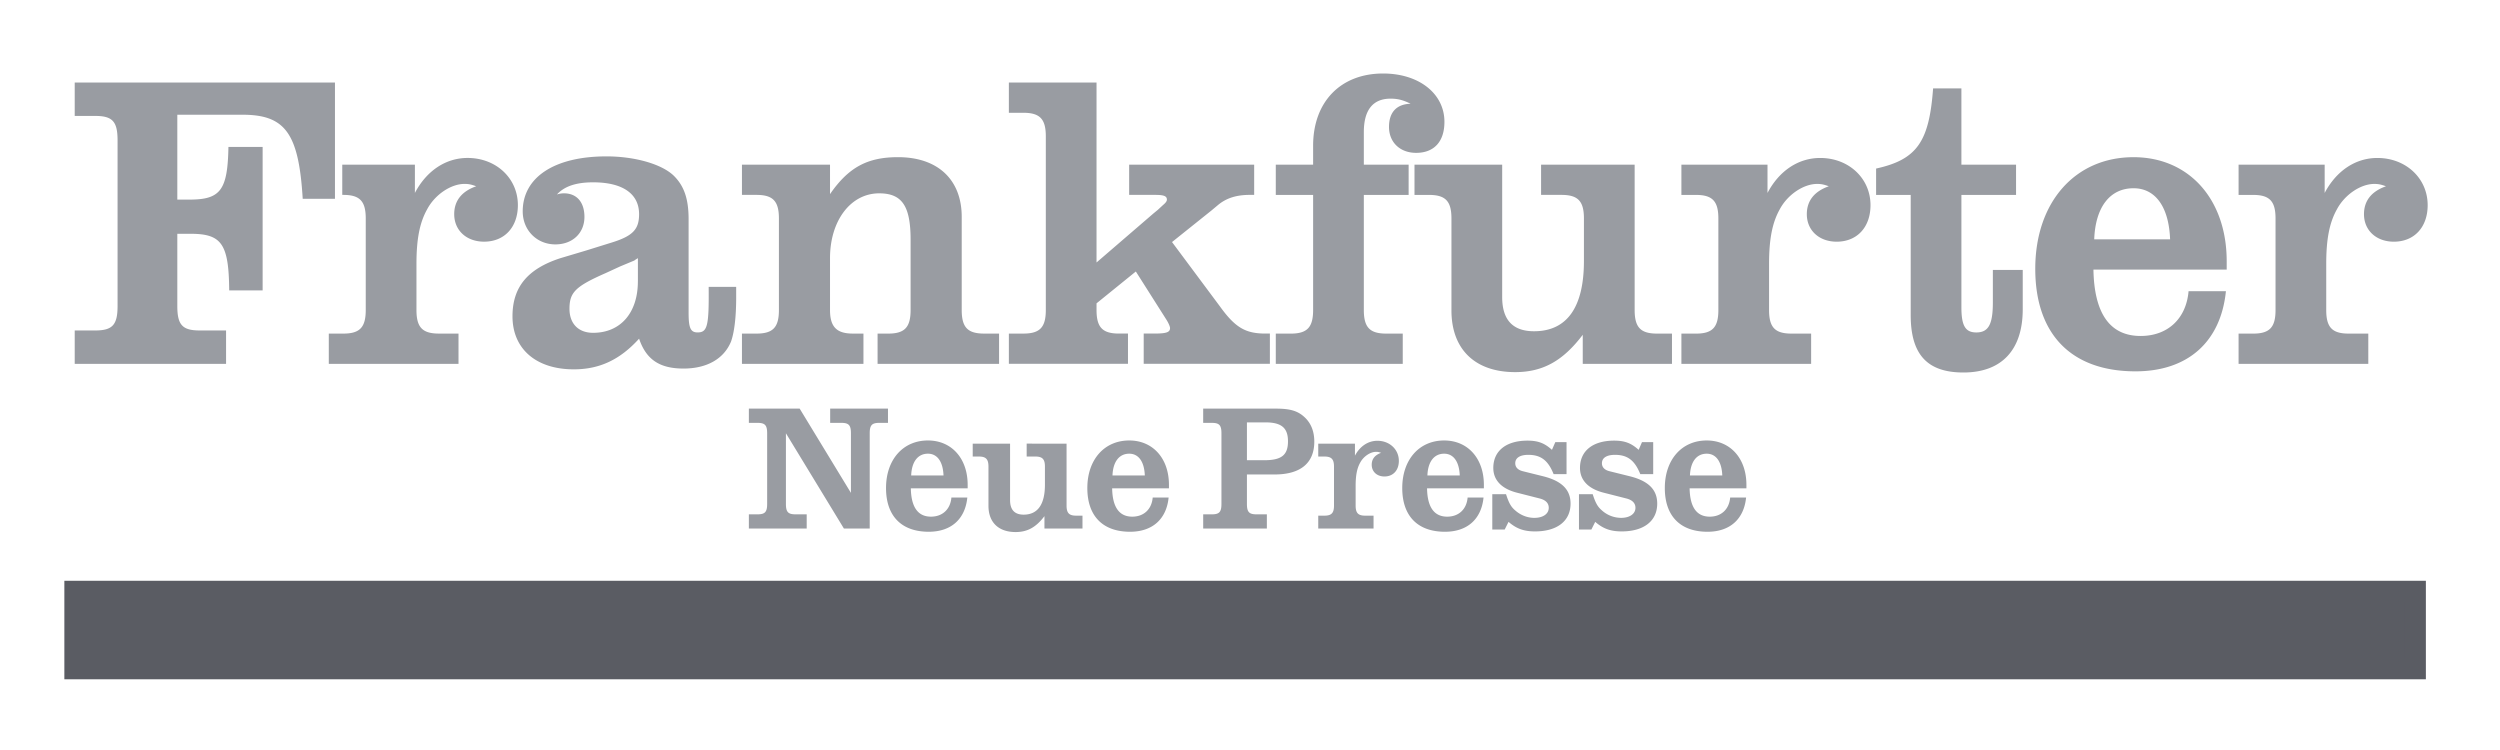
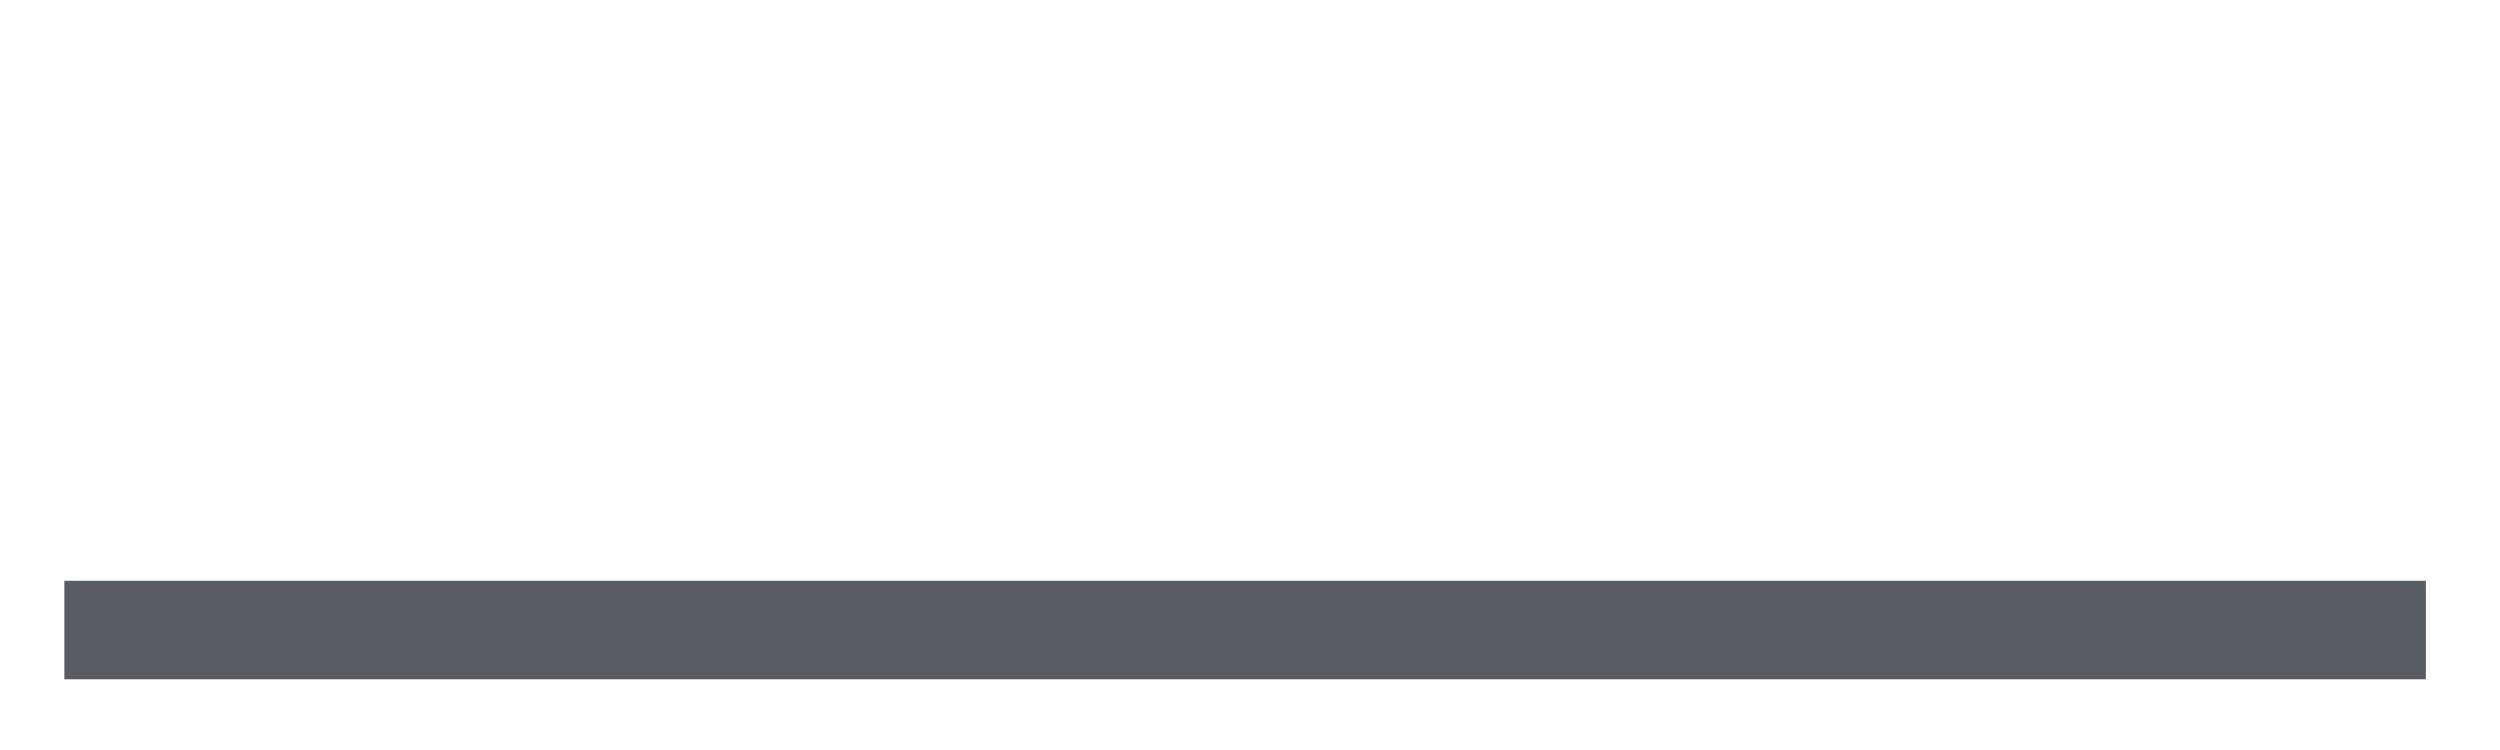
<svg xmlns="http://www.w3.org/2000/svg" width="150" height="45" fill="none">
-   <path fill="#999CA2" fill-rule="evenodd" d="M20.098 4.951H4.483v2.005H5.71c1.037 0 1.344.329 1.344 1.462v9.948c0 1.13-.307 1.462-1.344 1.462H4.483v2.003h9.081v-2.003h-1.58c-1.038 0-1.345-.331-1.345-1.462v-4.338h.803c1.863 0 2.287.612 2.31 3.395h2.006V8.818h-2.052c-.047 2.593-.472 3.158-2.335 3.158h-.732V6.884h3.916c2.57 0 3.373 1.132 3.608 5.045h1.935V4.951Zm4.795 4.928h-4.357v1.815h.065c.99 0 1.344.378 1.344 1.415v5.492c0 1.037-.353 1.415-1.344 1.415h-.873v1.815h7.783v-1.816h-1.178c-.991 0-1.345-.377-1.345-1.414v-2.758c0-1.485.189-2.475.637-3.277.471-.896 1.439-1.531 2.24-1.531.236 0 .378.022.708.14-.872.307-1.32.872-1.32 1.675 0 .965.73 1.65 1.791 1.65 1.228 0 2.029-.872 2.029-2.193 0-1.603-1.297-2.83-3.019-2.83-1.297 0-2.453.756-3.16 2.099V9.879Zm19.277 7.332h-1.65c.023 2.333-.071 2.735-.661 2.735-.425 0-.543-.261-.543-1.18v-5.61c0-1.203-.259-1.98-.872-2.595-.708-.706-2.336-1.178-4.058-1.178-3.113 0-5.023 1.25-5.023 3.301 0 1.131.849 1.98 1.957 1.98 1.038 0 1.746-.683 1.746-1.649 0-.896-.472-1.415-1.227-1.415-.142 0-.282.023-.424.07.448-.494 1.156-.73 2.17-.73 1.769-.001 2.76.683 2.76 1.91 0 .918-.378 1.319-1.699 1.72l-1.51.47-1.509.45c-1.957.636-2.878 1.72-2.878 3.488 0 1.958 1.416 3.183 3.68 3.183 1.557 0 2.783-.59 3.916-1.84.424 1.25 1.226 1.793 2.665 1.793 1.415 0 2.43-.59 2.854-1.627.188-.541.306-1.415.306-2.64v-.637Zm-5.897-.331c0 1.886-1.038 3.089-2.688 3.089-.873 0-1.416-.543-1.416-1.44 0-.988.354-1.343 2.17-2.143l.873-.402.85-.354c.023-.022.094-.07.212-.14v1.39Zm11.528-7h-5.284v1.814h.873c.991 0 1.345.378 1.345 1.415v5.492c0 1.037-.354 1.415-1.345 1.415h-.873v1.815h7.29v-1.816h-.638c-.967 0-1.368-.4-1.368-1.414V15.49c0-2.265 1.25-3.89 2.949-3.89 1.368 0 1.886.754 1.886 2.78v4.22c0 1.038-.353 1.416-1.344 1.416h-.637v1.815h7.289v-1.816h-.897c-.99 0-1.344-.377-1.344-1.414v-5.586c0-2.242-1.44-3.585-3.822-3.585-1.84 0-2.971.613-4.08 2.217V9.88Zm17.949 0v1.814h1.58c.495 0 .684.07.684.282 0 .096-.07.19-.236.33l-.307.284-.259.213-3.42 2.946V4.95h-5.26v1.817h.873c.99 0 1.344.376 1.344 1.413V18.6c0 1.037-.354 1.415-1.344 1.415h-.873v1.815h7.147v-1.816h-.543c-.99 0-1.344-.377-1.344-1.414v-.4l2.358-1.91 1.84 2.9c.118.188.212.4.212.494 0 .261-.235.33-.966.33h-.614v1.816h7.571v-1.816h-.259c-1.203 0-1.816-.353-2.736-1.627l-2.877-3.864 2.358-1.887.425-.355c.495-.4 1.085-.588 1.886-.588h.26V9.88h-7.5Zm16.768 1.814V9.88H81.83V7.922c0-1.32.543-2.003 1.604-2.003.401 0 .731.07 1.203.306-.849.022-1.297.519-1.297 1.39 0 .921.66 1.556 1.627 1.556 1.085 0 1.699-.682 1.699-1.862 0-1.696-1.533-2.899-3.68-2.899-2.547 0-4.199 1.697-4.199 4.336V9.88h-2.24v1.815h2.24v6.907c0 1.037-.354 1.415-1.344 1.415h-.896v1.815h7.618v-1.816h-.99c-.991 0-1.345-.377-1.345-1.414v-6.907h2.69ZM90.13 9.88h-5.26v1.815h.873c.991 0 1.344.378 1.344 1.415v5.516c0 2.334 1.415 3.701 3.821 3.701 1.675 0 2.878-.683 4.057-2.24v1.745h5.354v-1.816h-.896c-.99 0-1.344-.377-1.344-1.414V9.879h-5.614v1.815h1.227c.99 0 1.344.378 1.344 1.415v2.546c0 2.78-1.014 4.22-2.995 4.22-1.274 0-1.91-.684-1.91-2.052V9.879Zm15.92 0h-5.166v1.815h.873c.991 0 1.345.378 1.345 1.415v5.492c0 1.037-.354 1.415-1.345 1.415h-.873v1.815h7.784v-1.816h-1.179c-.991 0-1.345-.377-1.345-1.414v-2.758c0-1.485.189-2.475.637-3.277.472-.896 1.439-1.531 2.241-1.531.236 0 .377.022.707.14-.872.307-1.32.872-1.32 1.675 0 .965.731 1.65 1.792 1.65 1.227 0 2.029-.872 2.029-2.193 0-1.603-1.298-2.83-3.02-2.83-1.297 0-2.453.756-3.16 2.099V9.879Zm6.516 1.815h2.076v7.213c0 2.358.99 3.442 3.161 3.442 2.287 0 3.561-1.343 3.561-3.795v-2.358h-1.793v1.958c0 1.296-.259 1.792-.99 1.792-.661 0-.897-.402-.897-1.51v-6.742h3.279V9.88h-3.279V5.304h-1.698c-.235 3.207-.966 4.267-3.42 4.81v1.58Zm18.748 5.776c-.141 1.65-1.25 2.687-2.877 2.687-1.84 0-2.784-1.344-2.831-3.984h7.996v-.496c0-3.723-2.264-6.247-5.59-6.247-3.514 0-5.896 2.711-5.896 6.696 0 3.936 2.169 6.153 6.014 6.153 3.137 0 5.119-1.767 5.425-4.81h-2.241Zm-5.661-3.112c.072-1.933.944-3.064 2.359-3.064 1.321 0 2.123 1.131 2.194 3.064h-4.553ZM139.48 9.88h-5.165v1.815h.873c.99 0 1.344.378 1.344 1.415v5.492c0 1.037-.354 1.415-1.345 1.415h-.872v1.815h7.783v-1.816h-1.179c-.99 0-1.345-.377-1.345-1.414v-2.758c0-1.485.189-2.475.637-3.277.472-.896 1.439-1.531 2.241-1.531.236 0 .378.022.707.14-.872.307-1.32.872-1.32 1.675 0 .965.731 1.65 1.792 1.65 1.227 0 2.029-.872 2.029-2.193 0-1.603-1.298-2.83-3.02-2.83-1.296 0-2.452.756-3.16 2.099V9.879ZM51.056 29.573l-3.076-5.056h-3.048v.855h.524c.442 0 .573.141.573.624v4.24c0 .483-.13.624-.573.624h-.524v.853h3.47v-.853h-.673c-.443 0-.574-.14-.574-.624v-4.24l3.48 5.717h1.548v-5.717c0-.483.13-.624.573-.624h.523v-.855H49.81v.855h.673c.443 0 .573.141.573.624v3.577Zm6.028.28c-.06.704-.533 1.146-1.227 1.146-.784 0-1.186-.573-1.207-1.698h3.41v-.21c0-1.588-.966-2.663-2.384-2.663-1.498 0-2.514 1.154-2.514 2.854 0 1.678.925 2.623 2.564 2.623 1.338 0 2.183-.754 2.313-2.052h-.955Zm-2.413-1.325c.03-.824.402-1.307 1.005-1.307.563 0 .905.483.935 1.308h-1.94Zm5.934-1.91h-2.242v.774h.372c.422 0 .573.16.573.603v2.352c0 .994.604 1.576 1.629 1.576.714 0 1.227-.29 1.73-.954v.744h2.282v-.774h-.382c-.422 0-.573-.16-.573-.603v-3.718H61.6v.774h.523c.422 0 .573.16.573.603v1.086c0 1.185-.433 1.798-1.277 1.798-.543 0-.815-.291-.815-.874v-3.387Zm8.557 3.235c-.06.704-.533 1.146-1.227 1.146-.784 0-1.186-.573-1.206-1.698h3.408v-.21c0-1.588-.965-2.663-2.383-2.663-1.498 0-2.514 1.154-2.514 2.854 0 1.678.925 2.623 2.565 2.623 1.337 0 2.182-.754 2.312-2.052h-.955Zm-2.413-1.325c.03-.824.402-1.307 1.005-1.307.563 0 .905.483.935 1.308h-1.94Zm8.067-.06h1.659c1.558 0 2.383-.685 2.383-1.97 0-.574-.17-1.036-.503-1.387-.432-.444-.895-.594-1.8-.594h-4.364v.855h.523c.443 0 .573.141.573.624v4.24c0 .483-.13.624-.573.624h-.522v.853h3.82v-.853h-.623c-.442 0-.573-.14-.573-.624v-1.768Zm0-.855v-2.271h1.106c.965 0 1.357.33 1.357 1.135 0 .825-.382 1.136-1.427 1.136h-1.036Zm6.481-.995h-2.202v.774h.372c.422 0 .573.16.573.603v2.34c0 .444-.15.604-.573.604h-.372v.774h3.318v-.774h-.502c-.423 0-.573-.16-.573-.603V29.16c0-.632.08-1.054.27-1.396.201-.382.614-.654.956-.654.1 0 .16.011.302.06-.373.132-.563.372-.563.714 0 .413.31.705.764.705.523 0 .864-.372.864-.936 0-.684-.552-1.206-1.287-1.206-.553 0-1.045.321-1.347.894v-.723Zm6.76 3.235c-.06.704-.533 1.146-1.227 1.146-.784 0-1.187-.573-1.207-1.698h3.41v-.21c0-1.588-.966-2.663-2.384-2.663-1.498 0-2.514 1.154-2.514 2.854 0 1.678.925 2.623 2.564 2.623 1.338 0 2.182-.754 2.313-2.052h-.955Zm-2.413-1.325c.03-.824.402-1.307 1.005-1.307.563 0 .906.483.936 1.308h-1.941Zm3.893 3.245h.744l.231-.462c.473.411.926.573 1.589.573 1.328 0 2.132-.624 2.132-1.668 0-.835-.523-1.357-1.639-1.639l-1.207-.3c-.311-.072-.472-.243-.472-.483 0-.321.281-.504.784-.504.754 0 1.187.333 1.518 1.158h.775v-1.92h-.674l-.201.462c-.443-.402-.835-.553-1.468-.553-1.277 0-2.051.613-2.051 1.639 0 .744.513 1.266 1.467 1.497l1.297.33c.373.09.563.283.563.565 0 .362-.341.603-.864.603-.422 0-.835-.162-1.167-.463-.23-.2-.361-.422-.532-.956h-.825v2.121Zm5.201 0h.744l.231-.462c.473.411.925.573 1.59.573 1.326 0 2.13-.624 2.13-1.668 0-.835-.522-1.357-1.638-1.639l-1.207-.3c-.311-.072-.472-.243-.472-.483 0-.321.281-.504.784-.504.754 0 1.186.333 1.518 1.158h.774v-1.92h-.673l-.2.462c-.444-.402-.836-.553-1.47-.553-1.276 0-2.05.613-2.05 1.639 0 .744.512 1.266 1.468 1.497l1.297.33c.372.09.563.283.563.565 0 .362-.343.603-.865.603a1.73 1.73 0 0 1-1.166-.463c-.231-.2-.363-.422-.534-.956h-.824v2.121Zm9.072-1.92c-.06.704-.533 1.146-1.226 1.146-.785 0-1.187-.573-1.207-1.698h3.408v-.21c0-1.588-.965-2.663-2.383-2.663-1.498 0-2.513 1.154-2.513 2.854 0 1.678.925 2.623 2.564 2.623 1.337 0 2.182-.754 2.312-2.052h-.955Zm-2.413-1.325c.03-.824.402-1.307 1.005-1.307.563 0 .905.483.935 1.308h-1.94Z" clip-rule="evenodd" />
  <path fill="#5A5C63" fill-rule="evenodd" stroke="#5A5C63" stroke-width="1.271" d="M4.498 35.482h140.419v4.64H4.497v-4.64Z" clip-rule="evenodd" />
</svg>